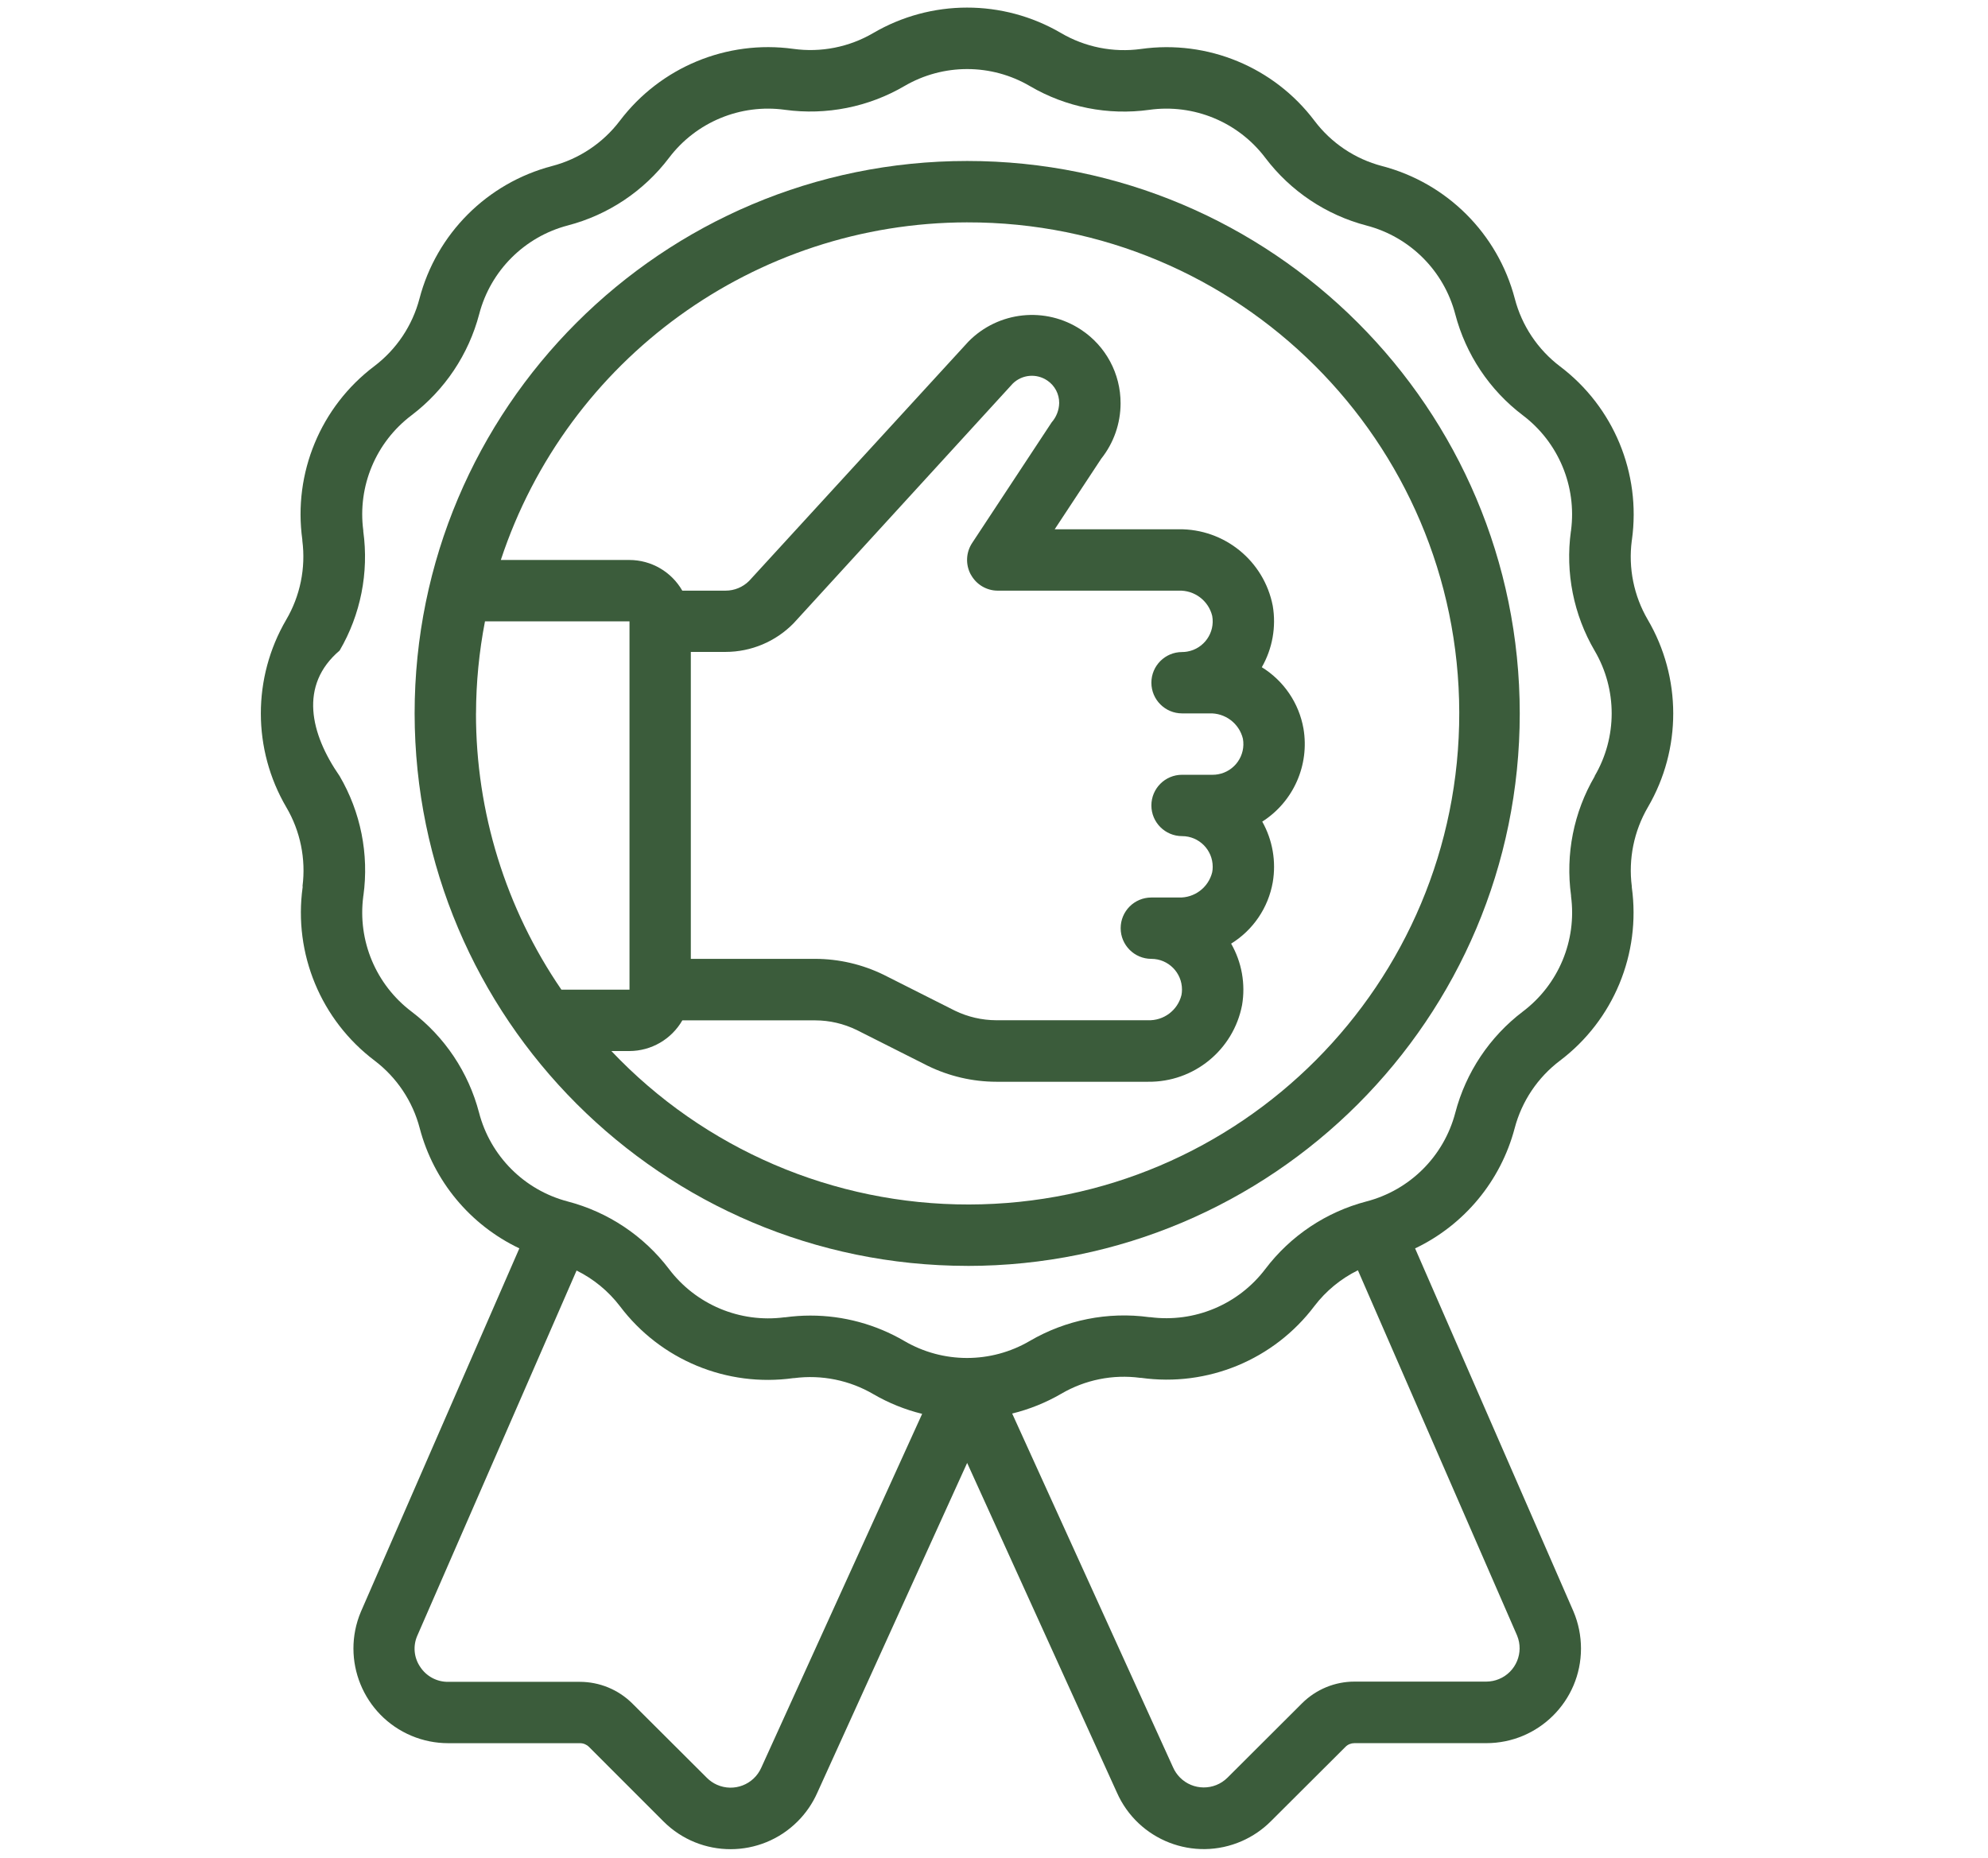
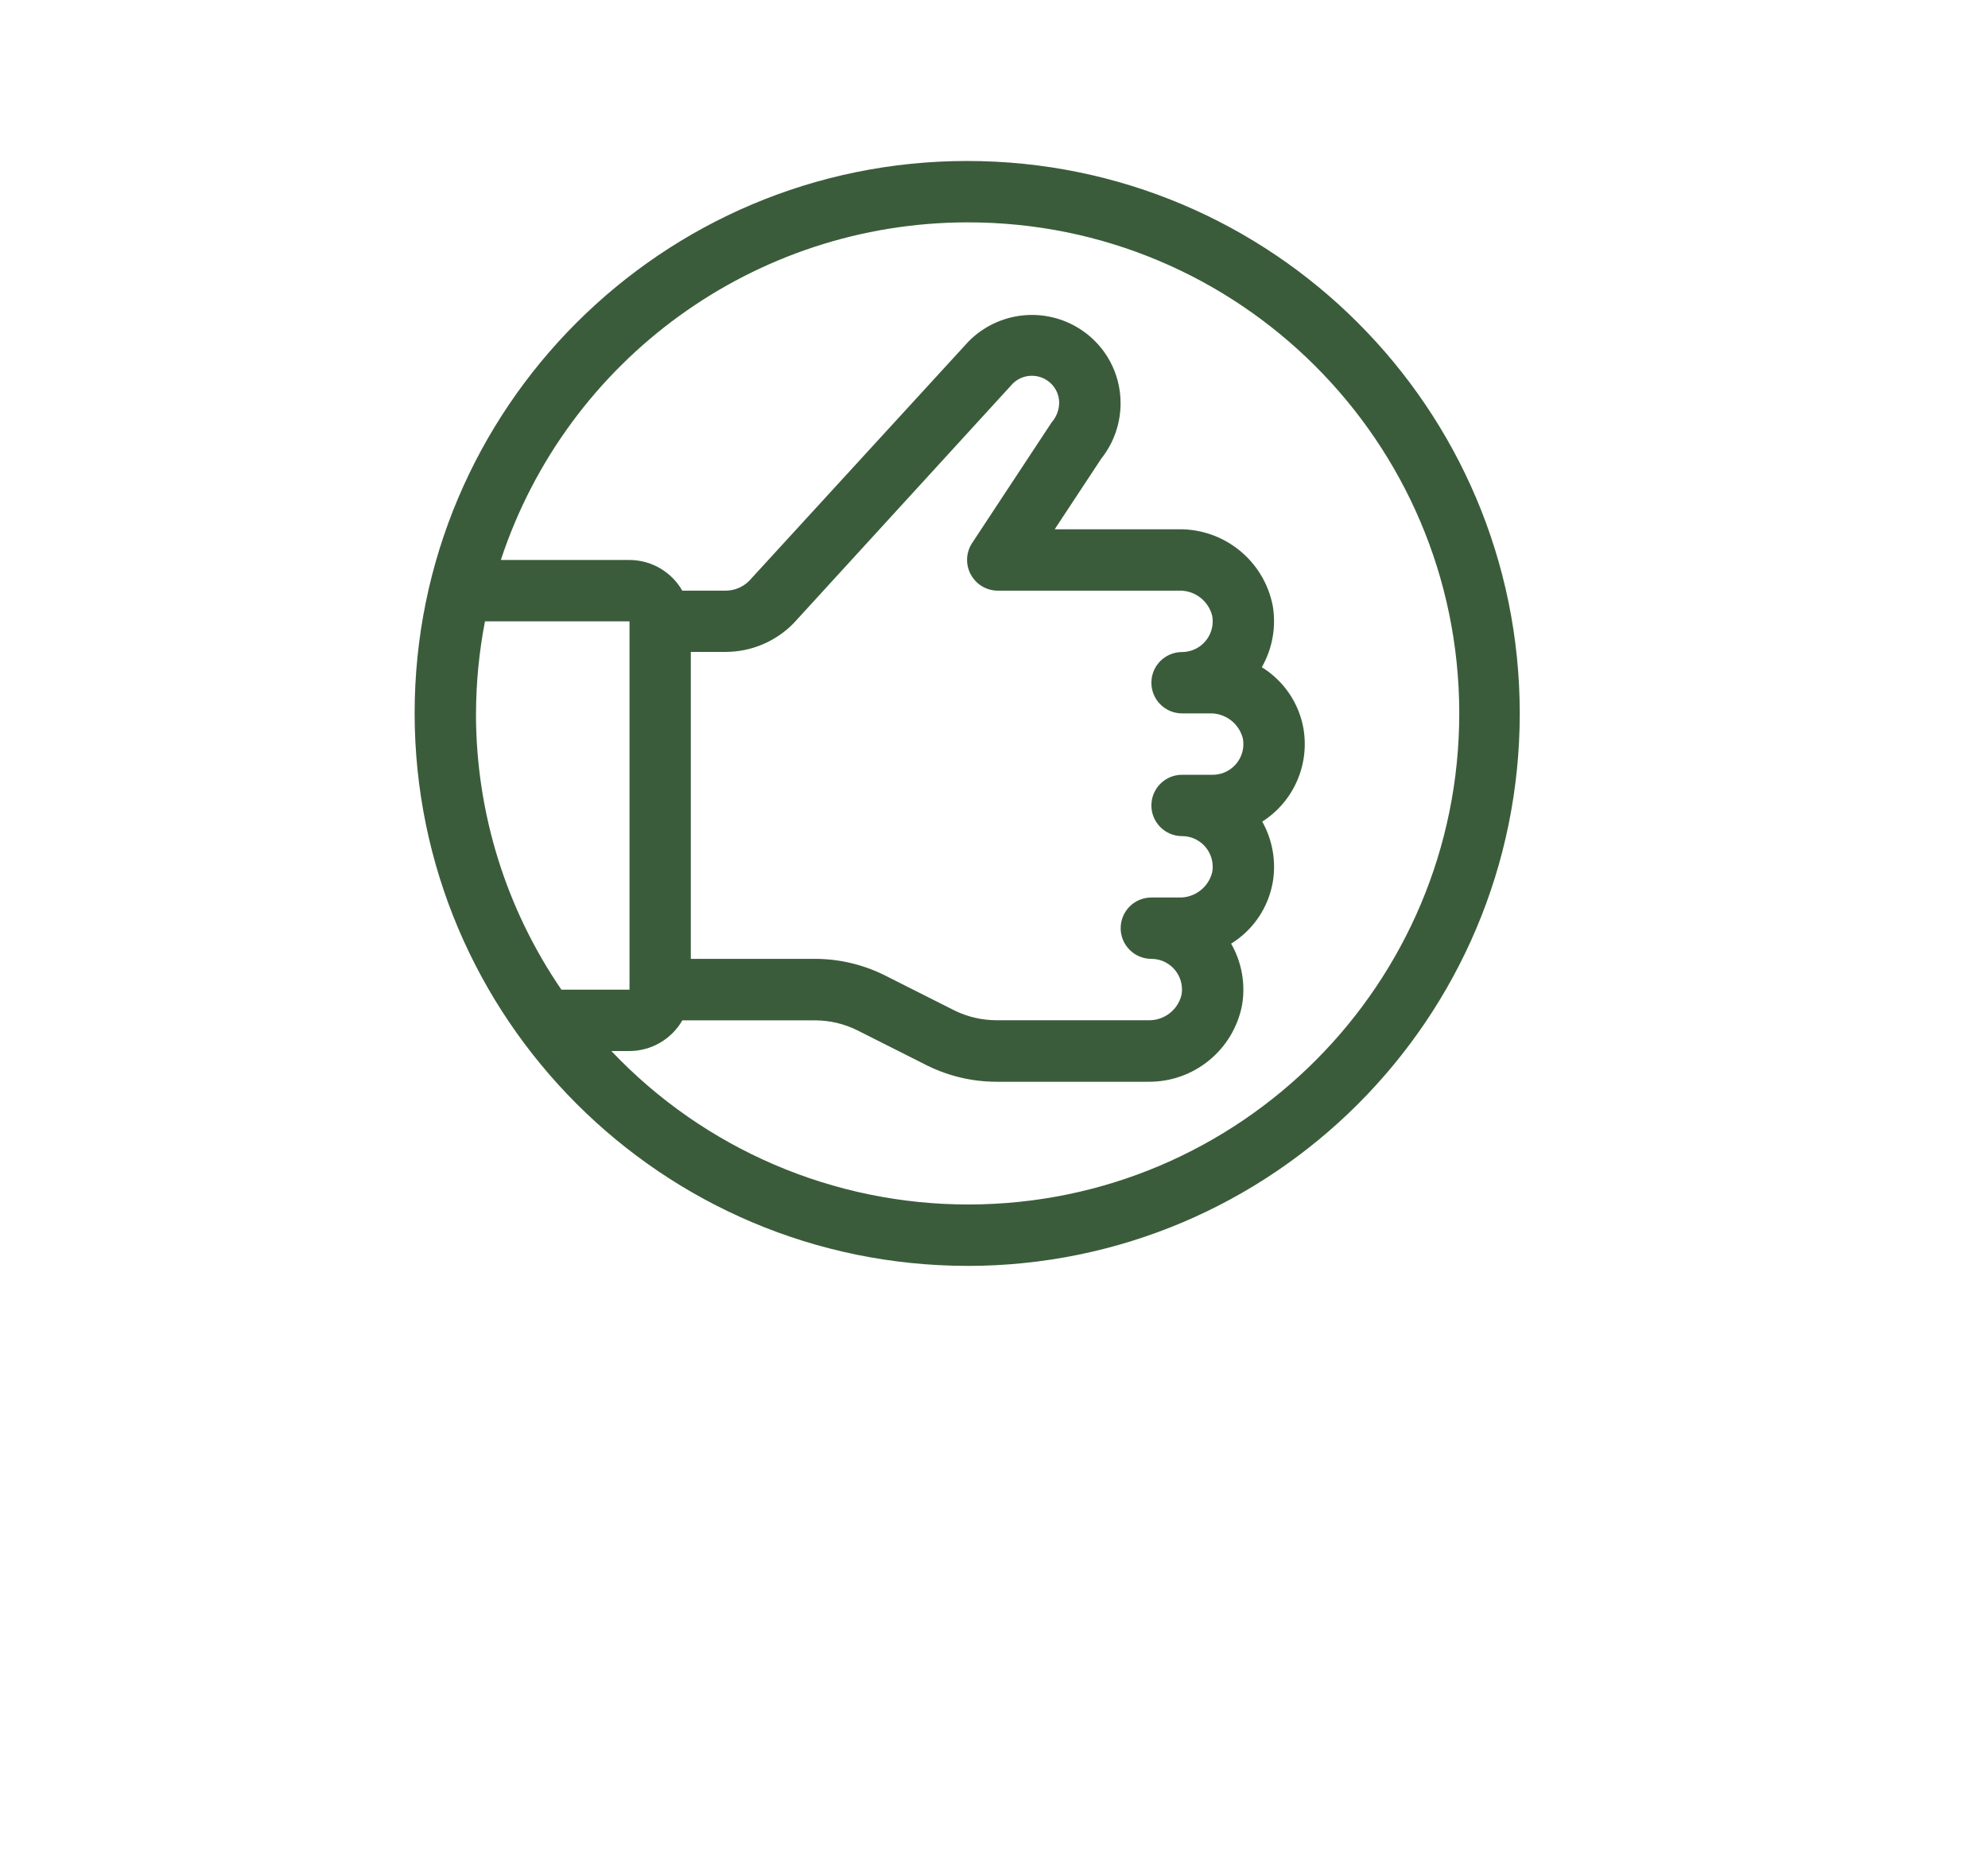
<svg xmlns="http://www.w3.org/2000/svg" id="Calque_3" viewBox="0 0 501.53 468.88">
  <defs>
    <style>.cls-1{fill:#3b5c3b;}</style>
  </defs>
-   <path class="cls-1" d="M76.35,223.61c0,.08,0,.17,0,.25-2.33,16.79,4.61,33.53,18.13,43.75,5.62,4.26,9.65,10.29,11.42,17.12,3.51,13.29,12.7,24.36,25.12,30.27l-39.98,91.7c-5.12,12.16.6,26.17,12.76,31.29,2.94,1.24,6.1,1.87,9.29,1.87h33.24c.84,0,1.64.33,2.24.92l18.83,18.84c9.37,9.34,24.53,9.31,33.86-.06,2.06-2.07,3.73-4.5,4.92-7.18l37.81-83.24,37.76,83.13c5.33,12.11,19.46,17.61,31.57,12.28,2.7-1.19,5.17-2.87,7.26-4.96l18.88-18.83c.59-.59,1.4-.91,2.23-.91h33.24c13.2.02,23.91-10.67,23.92-23.86,0-3.22-.64-6.41-1.9-9.38l-39.95-91.6c12.42-5.93,21.61-17.02,25.12-30.33,1.79-6.8,5.81-12.8,11.42-17.04,13.52-10.22,20.45-26.96,18.13-43.75v-.22c-.89-6.93.54-13.96,4.06-20h0c8.54-14.63,8.52-32.72-.05-47.33-3.5-6-4.91-12.99-4.02-19.88.02-.08.03-.16.04-.25,2.33-16.79-4.61-33.53-18.13-43.75-5.62-4.26-9.64-10.28-11.42-17.11-4.3-16.38-17.1-29.17-33.49-33.45-6.8-1.78-12.8-5.8-17.04-11.42-10.22-13.55-26.98-20.49-43.79-18.12-7,.96-14.13-.47-20.22-4.06-14.63-8.53-32.72-8.51-47.33.05-6.08,3.55-13.17,4.95-20.14,3.98-16.79-2.31-33.52,4.63-43.76,18.14-4.26,5.62-10.29,9.65-17.12,11.43-16.38,4.3-29.16,17.1-33.44,33.48-1.79,6.8-5.81,12.8-11.42,17.04-13.52,10.22-20.46,26.96-18.13,43.75v.22c.9,6.93-.53,13.97-4.07,20-8.54,14.63-8.52,32.72.05,47.33,3.52,6,4.95,13,4.07,19.9ZM192.05,446.05c-1.9,4.28-6.91,6.2-11.18,4.3-.94-.42-1.79-1-2.52-1.73l-18.87-18.82c-3.51-3.47-8.24-5.41-13.17-5.42h-33.26c-2.84.03-5.49-1.4-7.04-3.77-1.57-2.3-1.86-5.23-.77-7.79l40.22-92.23c4.3,2.13,8.04,5.21,10.95,9.02,10.21,13.54,26.96,20.48,43.76,18.13h.19c6.94-.9,13.98.53,20.01,4.07,3.83,2.22,7.96,3.89,12.27,4.95l-40.59,89.29ZM382.73,412.7c1.77,4.29-.27,9.21-4.57,10.98-1.01.42-2.09.63-3.18.64h-33.28c-4.93,0-9.66,1.95-13.17,5.42l-18.87,18.83c-3.33,3.3-8.7,3.27-11.99-.06-.74-.75-1.34-1.64-1.76-2.61l-40.56-89.22c4.35-1.07,8.52-2.75,12.39-5,6-3.51,13-4.93,19.89-4.01h.22c16.8,2.36,33.55-4.58,43.76-18.13,2.91-3.81,6.66-6.89,10.96-9.01l40.16,92.17ZM85.69,164.14c5.3-9.07,7.39-19.65,5.96-30.06v-.21c-1.48-11.18,3.17-22.29,12.17-29.08,8.39-6.37,14.41-15.37,17.08-25.56,2.87-10.95,11.43-19.49,22.37-22.35,10.17-2.66,19.15-8.66,25.5-17.04,6.84-9.05,18.05-13.69,29.28-12.13,10.44,1.42,21.05-.69,30.14-6.01,9.79-5.71,21.91-5.7,31.68.05,9.07,5.31,19.67,7.41,30.09,5.96,11.23-1.56,22.43,3.08,29.26,12.13,6.36,8.4,15.36,14.42,25.56,17.08,10.94,2.87,19.49,11.42,22.35,22.37,2.67,10.17,8.66,19.15,17.04,25.5,8.98,6.79,13.62,17.87,12.17,29.03,0,.09,0,.17-.04.25-1.43,10.44.68,21.05,6,30.14,5.72,9.76,5.72,21.84,0,31.6v.09c-5.3,9.07-7.39,19.65-5.96,30.06v.21c1.48,11.18-3.17,22.29-12.17,29.08-8.38,6.37-14.38,15.37-17.04,25.56-2.88,10.96-11.45,19.5-22.41,22.35-10.17,2.66-19.15,8.66-25.5,17.04-6.8,8.98-17.89,13.62-29.05,12.16h-.24c-10.44-1.43-21.05.69-30.14,6-9.78,5.73-21.89,5.73-31.67,0-7.18-4.19-15.36-6.41-23.68-6.4-2.14,0-4.27.15-6.39.44h-.19c-11.19,1.46-22.3-3.2-29.1-12.2-6.37-8.38-15.37-14.38-25.56-17.04-10.96-2.88-19.5-11.45-22.35-22.41-2.66-10.17-8.66-19.15-17.04-25.5-8.98-6.79-13.62-17.87-12.17-29.03,0-.09,0-.17.04-.25,1.43-10.44-.68-21.05-6-30.14-7.42-10.72-10.28-22.94,0-31.68Z" />
  <path class="cls-1" d="M244,319.43c76.99,0,139.4-62.41,139.4-139.4S320.99,40.62,244,40.62,104.6,103.03,104.6,180.02c.09,76.95,62.45,139.31,139.4,139.4ZM244,56.11c68.44-.13,124.02,55.25,124.14,123.68s-55.25,124.02-123.68,124.14c-34.12.06-66.76-13.94-90.22-38.72h4.56c5.51-.02,10.59-2.97,13.34-7.74h33.52c3.62,0,7.19.84,10.45,2.42l17.95,9.05c5.39,2.63,11.3,4.01,17.29,4.02h38.26c11.56.15,21.56-8.01,23.74-19.36.9-5.33-.08-10.8-2.76-15.49,5.55-3.43,9.37-9.06,10.5-15.49.89-5.25-.04-10.65-2.65-15.3,7.87-5.02,11.96-14.26,10.4-23.47-1.13-6.43-4.96-12.06-10.51-15.49,2.68-4.69,3.66-10.16,2.76-15.49-2.2-11.34-12.2-19.47-23.75-19.32h-31.26l11.74-17.81c3.15-3.96,4.87-8.88,4.88-13.94.03-7.48-3.71-14.47-9.95-18.59-8.97-5.95-20.91-4.69-28.45,3l-55.31,60.37c-1.58,1.58-3.73,2.47-5.96,2.46h-10.9c-2.74-4.78-7.83-7.73-13.34-7.74h-32.44c16.76-50.78,64.16-85.11,117.63-85.19ZM244.92,144.97c1.35,2.51,3.97,4.08,6.82,4.07h45.62c3.98-.15,7.52,2.52,8.46,6.39.75,4.21-2.06,8.23-6.27,8.98-.44.08-.89.12-1.34.12-4.28,0-7.74,3.47-7.74,7.74s3.47,7.74,7.74,7.74h6.89c3.98-.15,7.52,2.52,8.46,6.39.75,4.21-2.06,8.23-6.27,8.98-.44.08-.89.12-1.34.12h-7.74c-4.28,0-7.74,3.47-7.74,7.74s3.47,7.74,7.74,7.74c4.28,0,7.74,3.48,7.73,7.76,0,.46-.04.92-.13,1.37-.96,3.86-4.49,6.51-8.46,6.36h-6.89c-4.28,0-7.74,3.47-7.74,7.74s3.47,7.74,7.74,7.74c4.28,0,7.74,3.48,7.73,7.76,0,.46-.04.92-.13,1.37-.95,3.86-4.49,6.51-8.46,6.36h-38.26c-3.62-.01-7.19-.84-10.45-2.42l-17.95-9.05c-5.39-2.63-11.3-4.01-17.29-4.02h-31.37v-77.45h8.75c6.47,0,12.67-2.61,17.19-7.24l55.28-60.47c2.35-2.3,5.99-2.62,8.71-.77,1.89,1.27,3.02,3.4,3,5.68-.04,1.8-.71,3.53-1.9,4.88l-20.06,30.44c-1.57,2.38-1.7,5.42-.36,7.93h0ZM120.09,180.02c.02-7.8.78-15.58,2.26-23.23h36.46v92.93h-17.18c-14.06-20.52-21.57-44.82-21.55-69.7Z" />
</svg>